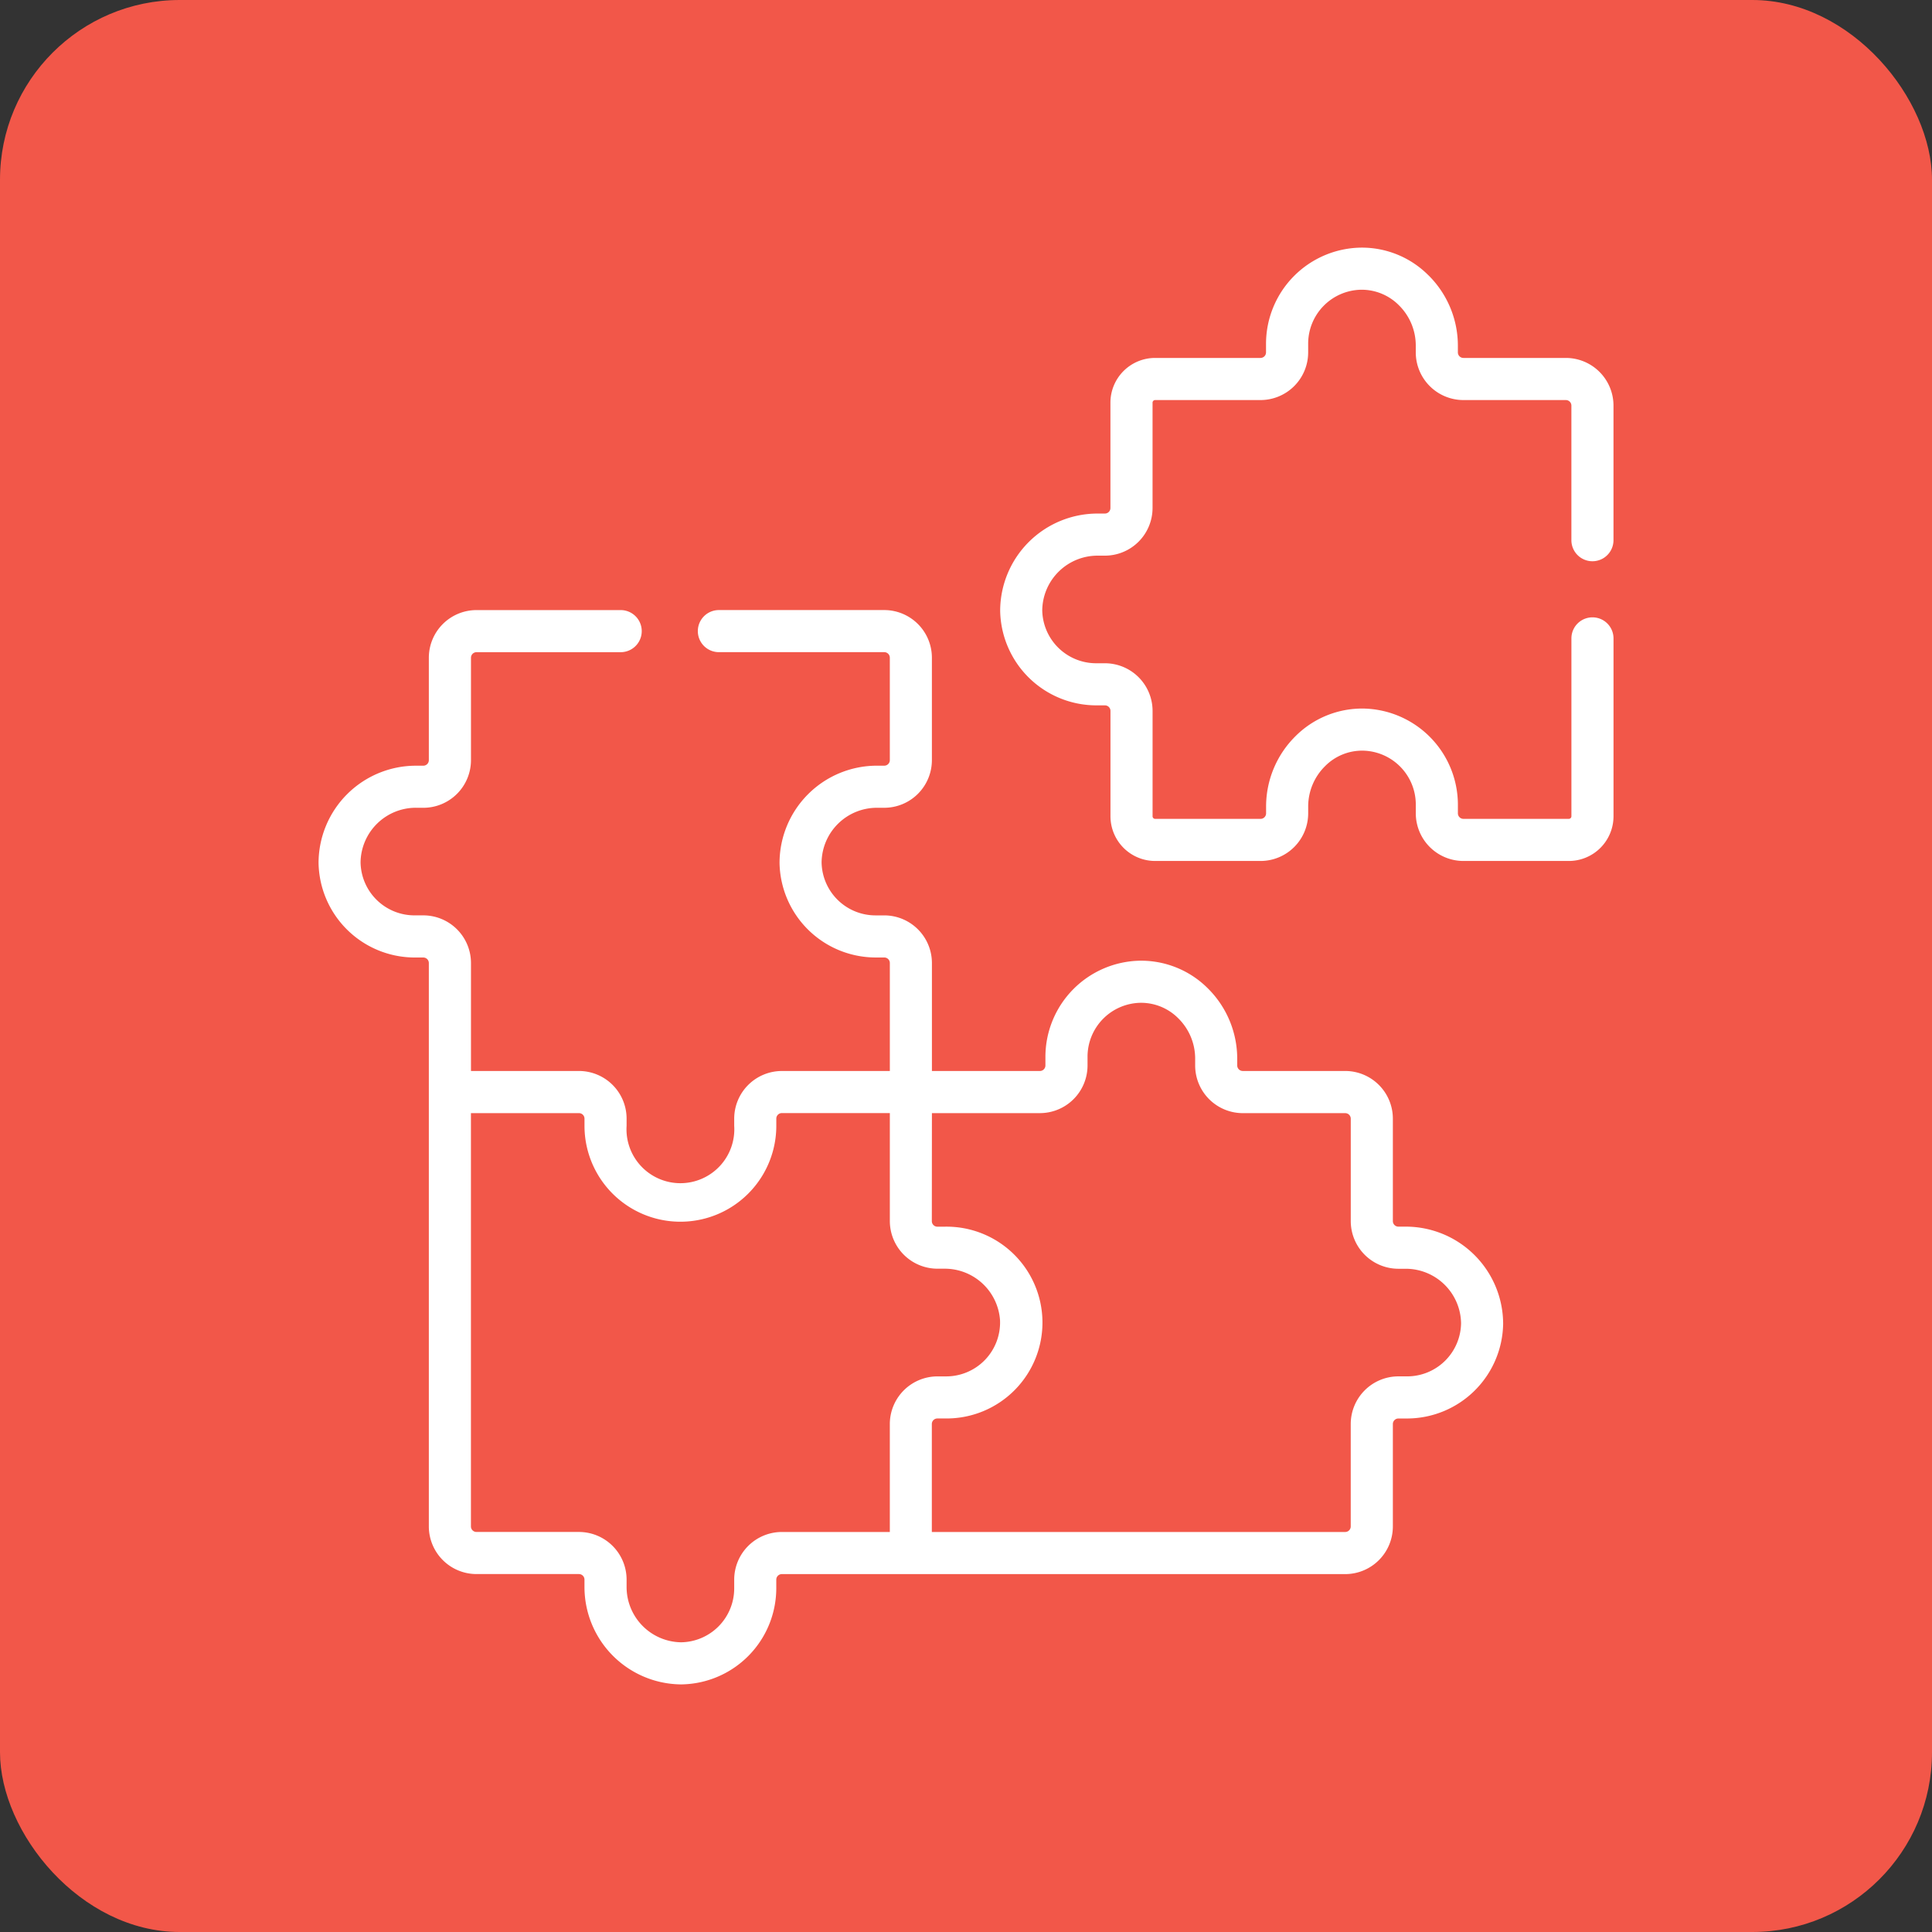
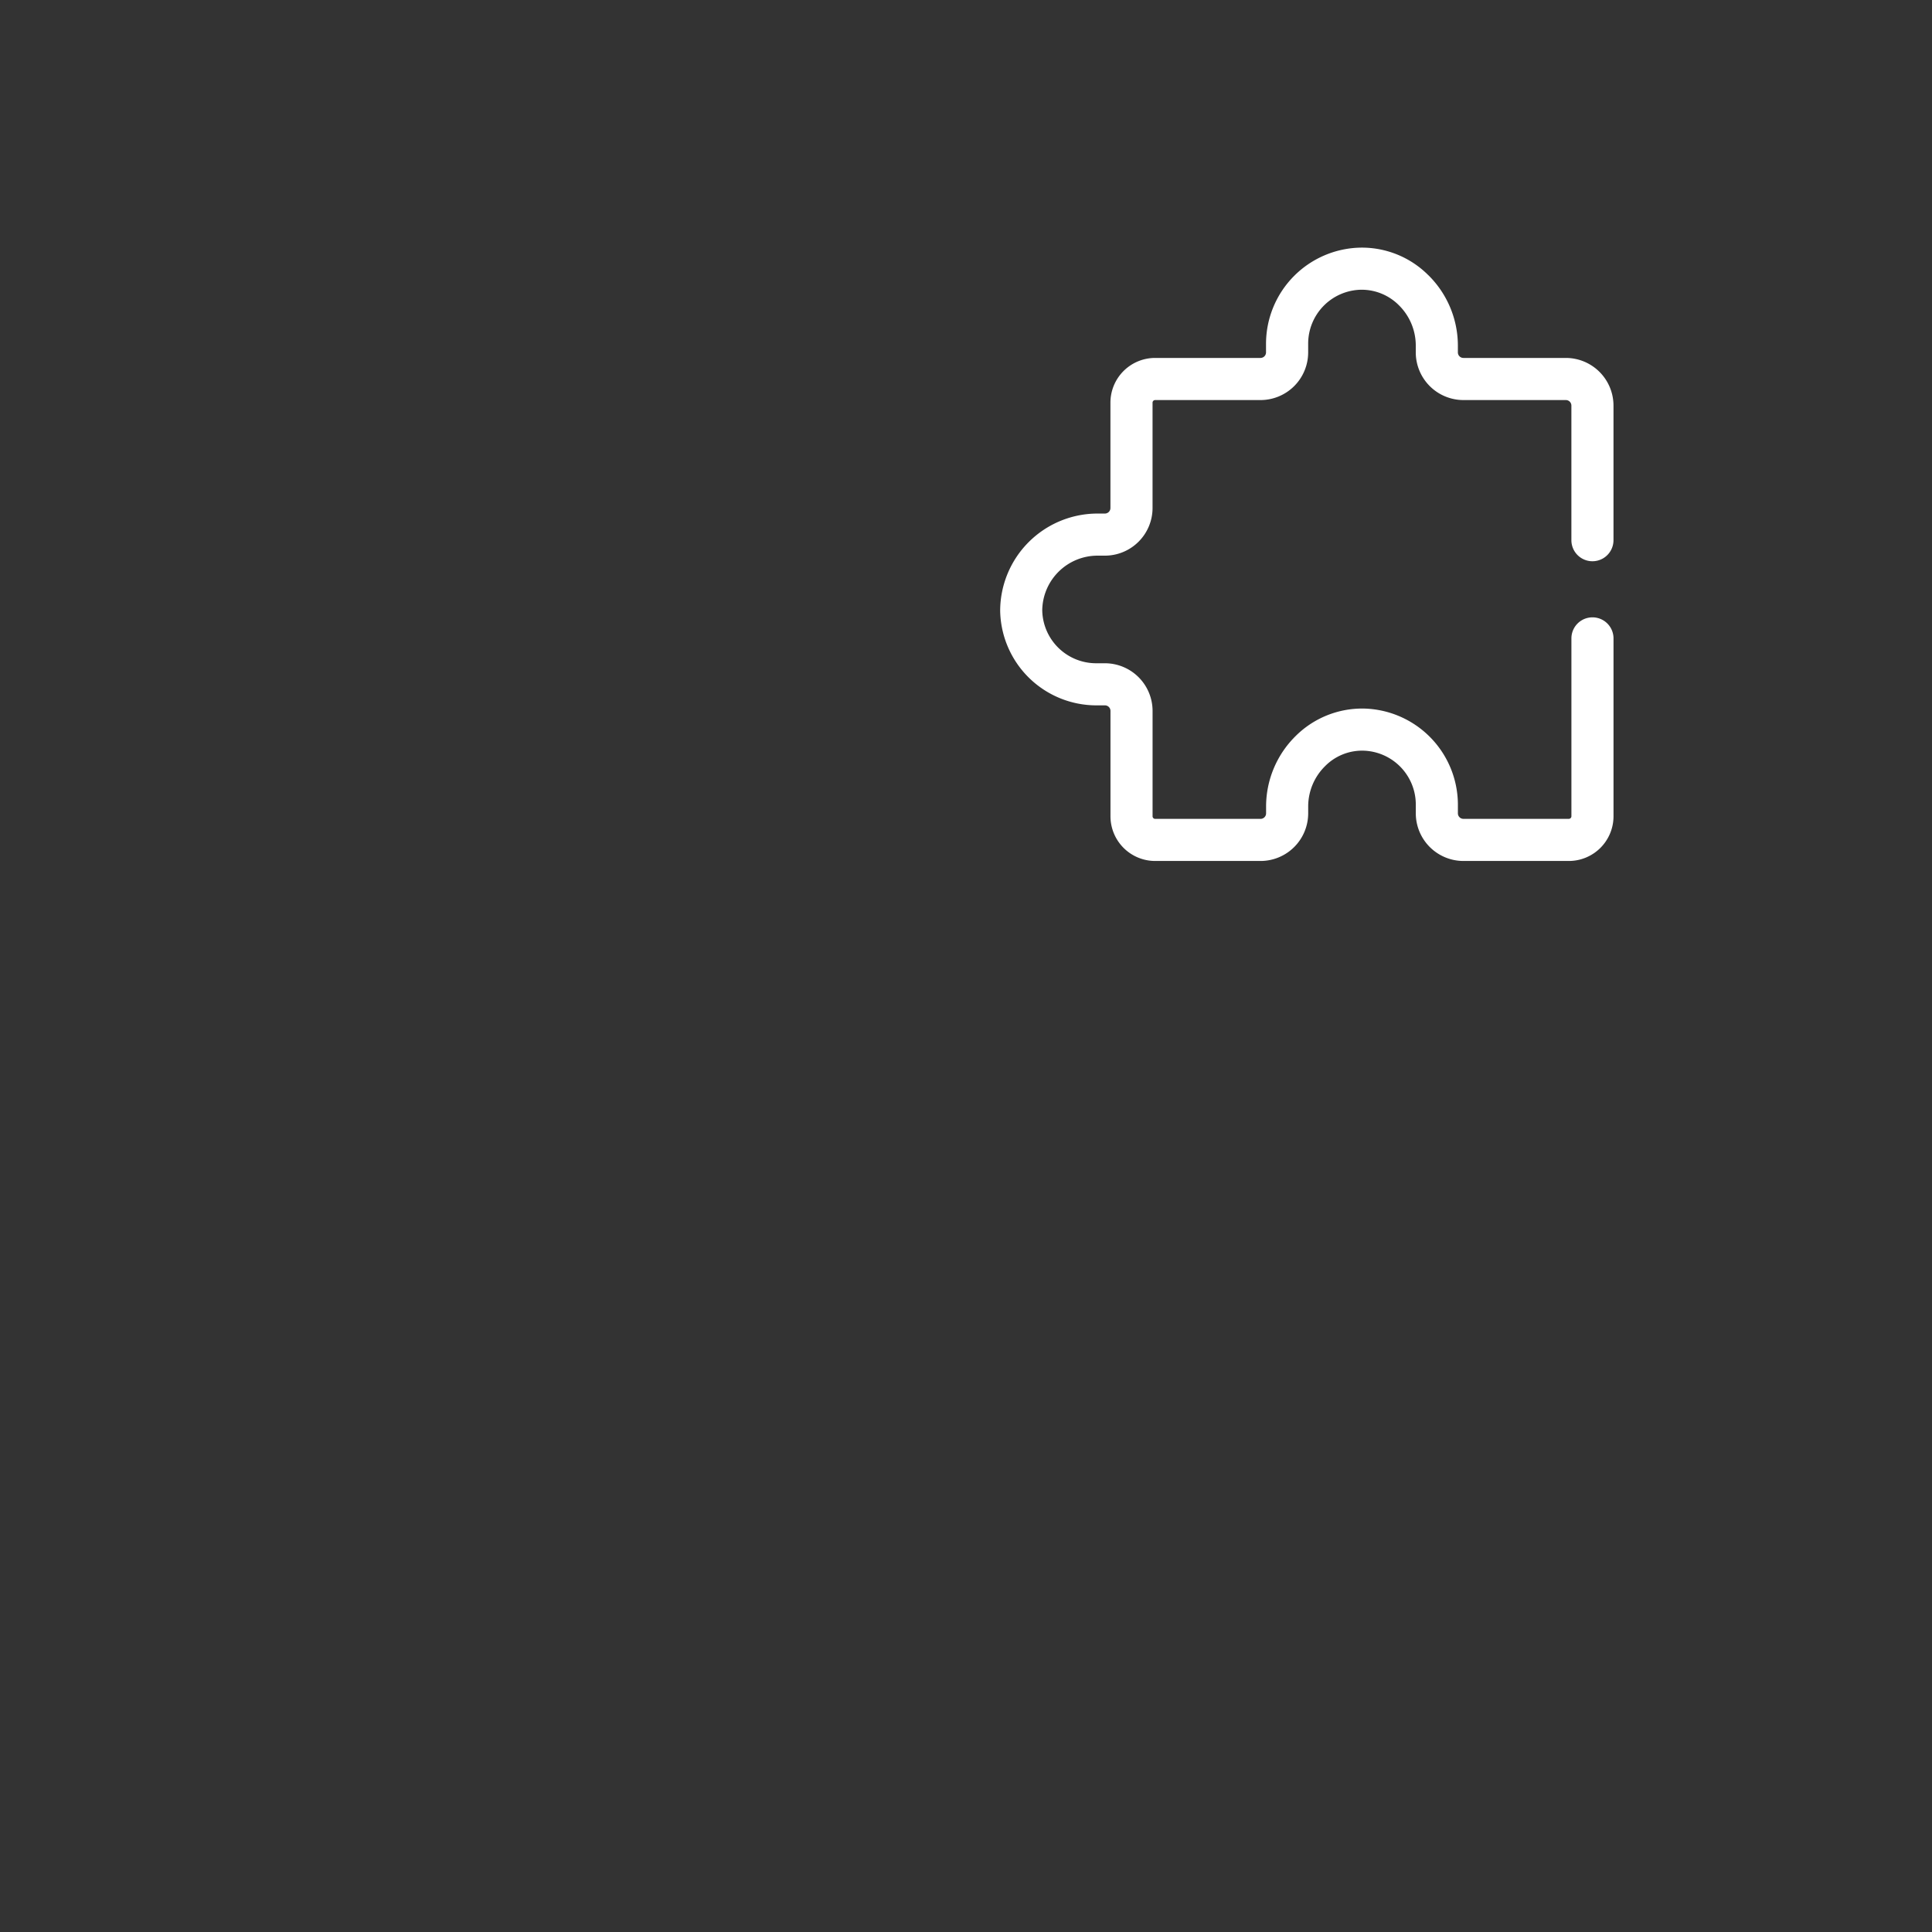
<svg xmlns="http://www.w3.org/2000/svg" width="86" height="86" viewBox="0 0 86 86">
  <rect x="0" y="0" width="86" height="86" fill="#333333" stroke="none" />
  <g id="Group_413" data-name="Group 413" transform="translate(-168 -4422)">
-     <rect id="Rectangle_227" data-name="Rectangle 227" width="86" height="86" rx="8" transform="translate(168 4422)" fill="#f25749" />
    <g id="Group_436" data-name="Group 436" transform="translate(156.91 4433.023)">
-       <path id="Path_583" data-name="Path 583" d="M29.617,137.964h.317a2.123,2.123,0,0,0,2.121-2.121v-4.559a.247.247,0,0,1,.247-.247h6.417a.937.937,0,0,0,0-1.874H32.3a2.123,2.123,0,0,0-2.121,2.121v4.559a.247.247,0,0,1-.247.247h-.317a4.336,4.336,0,0,0-4.345,4.327,4.286,4.286,0,0,0,4.268,4.211h.394a.247.247,0,0,1,.247.247v25.077a2.123,2.123,0,0,0,2.121,2.121h4.56a.247.247,0,0,1,.247.247v.318a4.337,4.337,0,0,0,4.27,4.346h.057a4.286,4.286,0,0,0,4.211-4.268v-.394a.247.247,0,0,1,.247-.247H70.97a2.123,2.123,0,0,0,2.121-2.121v-4.559a.247.247,0,0,1,.247-.247h.395A4.285,4.285,0,0,0,78,160.935a4.336,4.336,0,0,0-4.345-4.327h-.317a.247.247,0,0,1-.247-.247V151.8a2.123,2.123,0,0,0-2.121-2.121H66.41a.247.247,0,0,1-.247-.247v-.318A4.407,4.407,0,0,0,64.854,146a4.194,4.194,0,0,0-2.961-1.23h-.057a4.286,4.286,0,0,0-4.211,4.268v.395a.247.247,0,0,1-.247.247H52.573v-4.806a2.123,2.123,0,0,0-2.121-2.121h-.395a2.4,2.4,0,0,1-2.395-2.362,2.463,2.463,0,0,1,2.472-2.428h.317a2.123,2.123,0,0,0,2.121-2.121v-4.559a2.123,2.123,0,0,0-2.121-2.121H43.09a.937.937,0,0,0,0,1.874h7.362a.247.247,0,0,1,.247.247v4.559a.247.247,0,0,1-.247.247h-.317a4.336,4.336,0,0,0-4.345,4.327,4.285,4.285,0,0,0,4.268,4.211h.395a.247.247,0,0,1,.247.247v4.806H45.893a2.123,2.123,0,0,0-2.121,2.121v.318a2.4,2.4,0,1,1-4.79,0V151.8a2.123,2.123,0,0,0-2.121-2.121H32.055v-4.806a2.123,2.123,0,0,0-2.121-2.121H29.54a2.4,2.4,0,0,1-2.4-2.362,2.463,2.463,0,0,1,2.472-2.428Zm22.956,13.591h4.806a2.123,2.123,0,0,0,2.121-2.121v-.395a2.4,2.4,0,0,1,2.363-2.395h.031a2.335,2.335,0,0,1,1.646.691,2.522,2.522,0,0,1,.751,1.782v.318a2.123,2.123,0,0,0,2.121,2.121H70.97a.247.247,0,0,1,.247.247v4.559a2.123,2.123,0,0,0,2.121,2.121h.317a2.463,2.463,0,0,1,2.472,2.428,2.4,2.4,0,0,1-2.395,2.362h-.395a2.123,2.123,0,0,0-2.121,2.121v4.559a.247.247,0,0,1-.247.247h-18.4v-4.806a.247.247,0,0,1,.247-.247h.394a4.269,4.269,0,1,0-.077-8.537h-.317a.247.247,0,0,1-.247-.247Zm-20.518,0h4.806a.247.247,0,0,1,.247.247v.318a4.269,4.269,0,1,0,8.538,0V151.8a.247.247,0,0,1,.247-.247H50.7v4.806a2.123,2.123,0,0,0,2.121,2.121h.317a2.466,2.466,0,0,1,2.467,2.294,2.4,2.4,0,0,1-2.39,2.5H52.82a2.123,2.123,0,0,0-2.121,2.121V170.2H45.893a2.123,2.123,0,0,0-2.121,2.121v.394a2.4,2.4,0,0,1-2.362,2.395,2.461,2.461,0,0,1-2.428-2.472v-.318a2.123,2.123,0,0,0-2.121-2.121H32.3a.247.247,0,0,1-.247-.247v-18.4Z" transform="translate(0 -113.029)" fill="#fff" />
      <path id="Path_584" data-name="Path 584" d="M287.218,1.231A4.177,4.177,0,0,0,284.2,0a4.286,4.286,0,0,0-4.211,4.268v.395a.247.247,0,0,1-.247.247h-4.691A1.991,1.991,0,0,0,273.063,6.9V11.59a.247.247,0,0,1-.247.247H272.5a4.336,4.336,0,0,0-4.345,4.327,4.285,4.285,0,0,0,4.268,4.211h.395a.247.247,0,0,1,.247.247v4.691a1.991,1.991,0,0,0,1.989,1.989h4.691a2.123,2.123,0,0,0,2.121-2.121v-.318a2.521,2.521,0,0,1,.752-1.782,2.32,2.32,0,0,1,1.676-.69,2.4,2.4,0,0,1,2.362,2.395v.395a2.123,2.123,0,0,0,2.121,2.121h4.691a1.991,1.991,0,0,0,1.989-1.989V17.394a.937.937,0,0,0-1.874,0v7.918a.116.116,0,0,1-.115.115h-4.691a.247.247,0,0,1-.247-.247v-.395a4.285,4.285,0,0,0-4.211-4.268,4.2,4.2,0,0,0-3.018,1.23,4.407,4.407,0,0,0-1.309,3.116v.318a.247.247,0,0,1-.247.247h-4.691a.116.116,0,0,1-.115-.115V20.622a2.123,2.123,0,0,0-2.121-2.121h-.395a2.4,2.4,0,0,1-2.395-2.362,2.463,2.463,0,0,1,2.472-2.428h.317a2.123,2.123,0,0,0,2.121-2.121V6.9a.116.116,0,0,1,.115-.115h4.691a2.123,2.123,0,0,0,2.121-2.121V4.269a2.4,2.4,0,0,1,2.362-2.395,2.335,2.335,0,0,1,1.676.69,2.522,2.522,0,0,1,.752,1.782v.318a2.123,2.123,0,0,0,2.121,2.121h4.559a.247.247,0,0,1,.247.247v5.991a.937.937,0,1,0,1.874,0V7.031a2.123,2.123,0,0,0-2.121-2.121h-4.559a.247.247,0,0,1-.247-.247V4.346a4.407,4.407,0,0,0-1.309-3.115Z" transform="translate(-212.544 0)" fill="#fff" />
    </g>
  </g>
</svg>